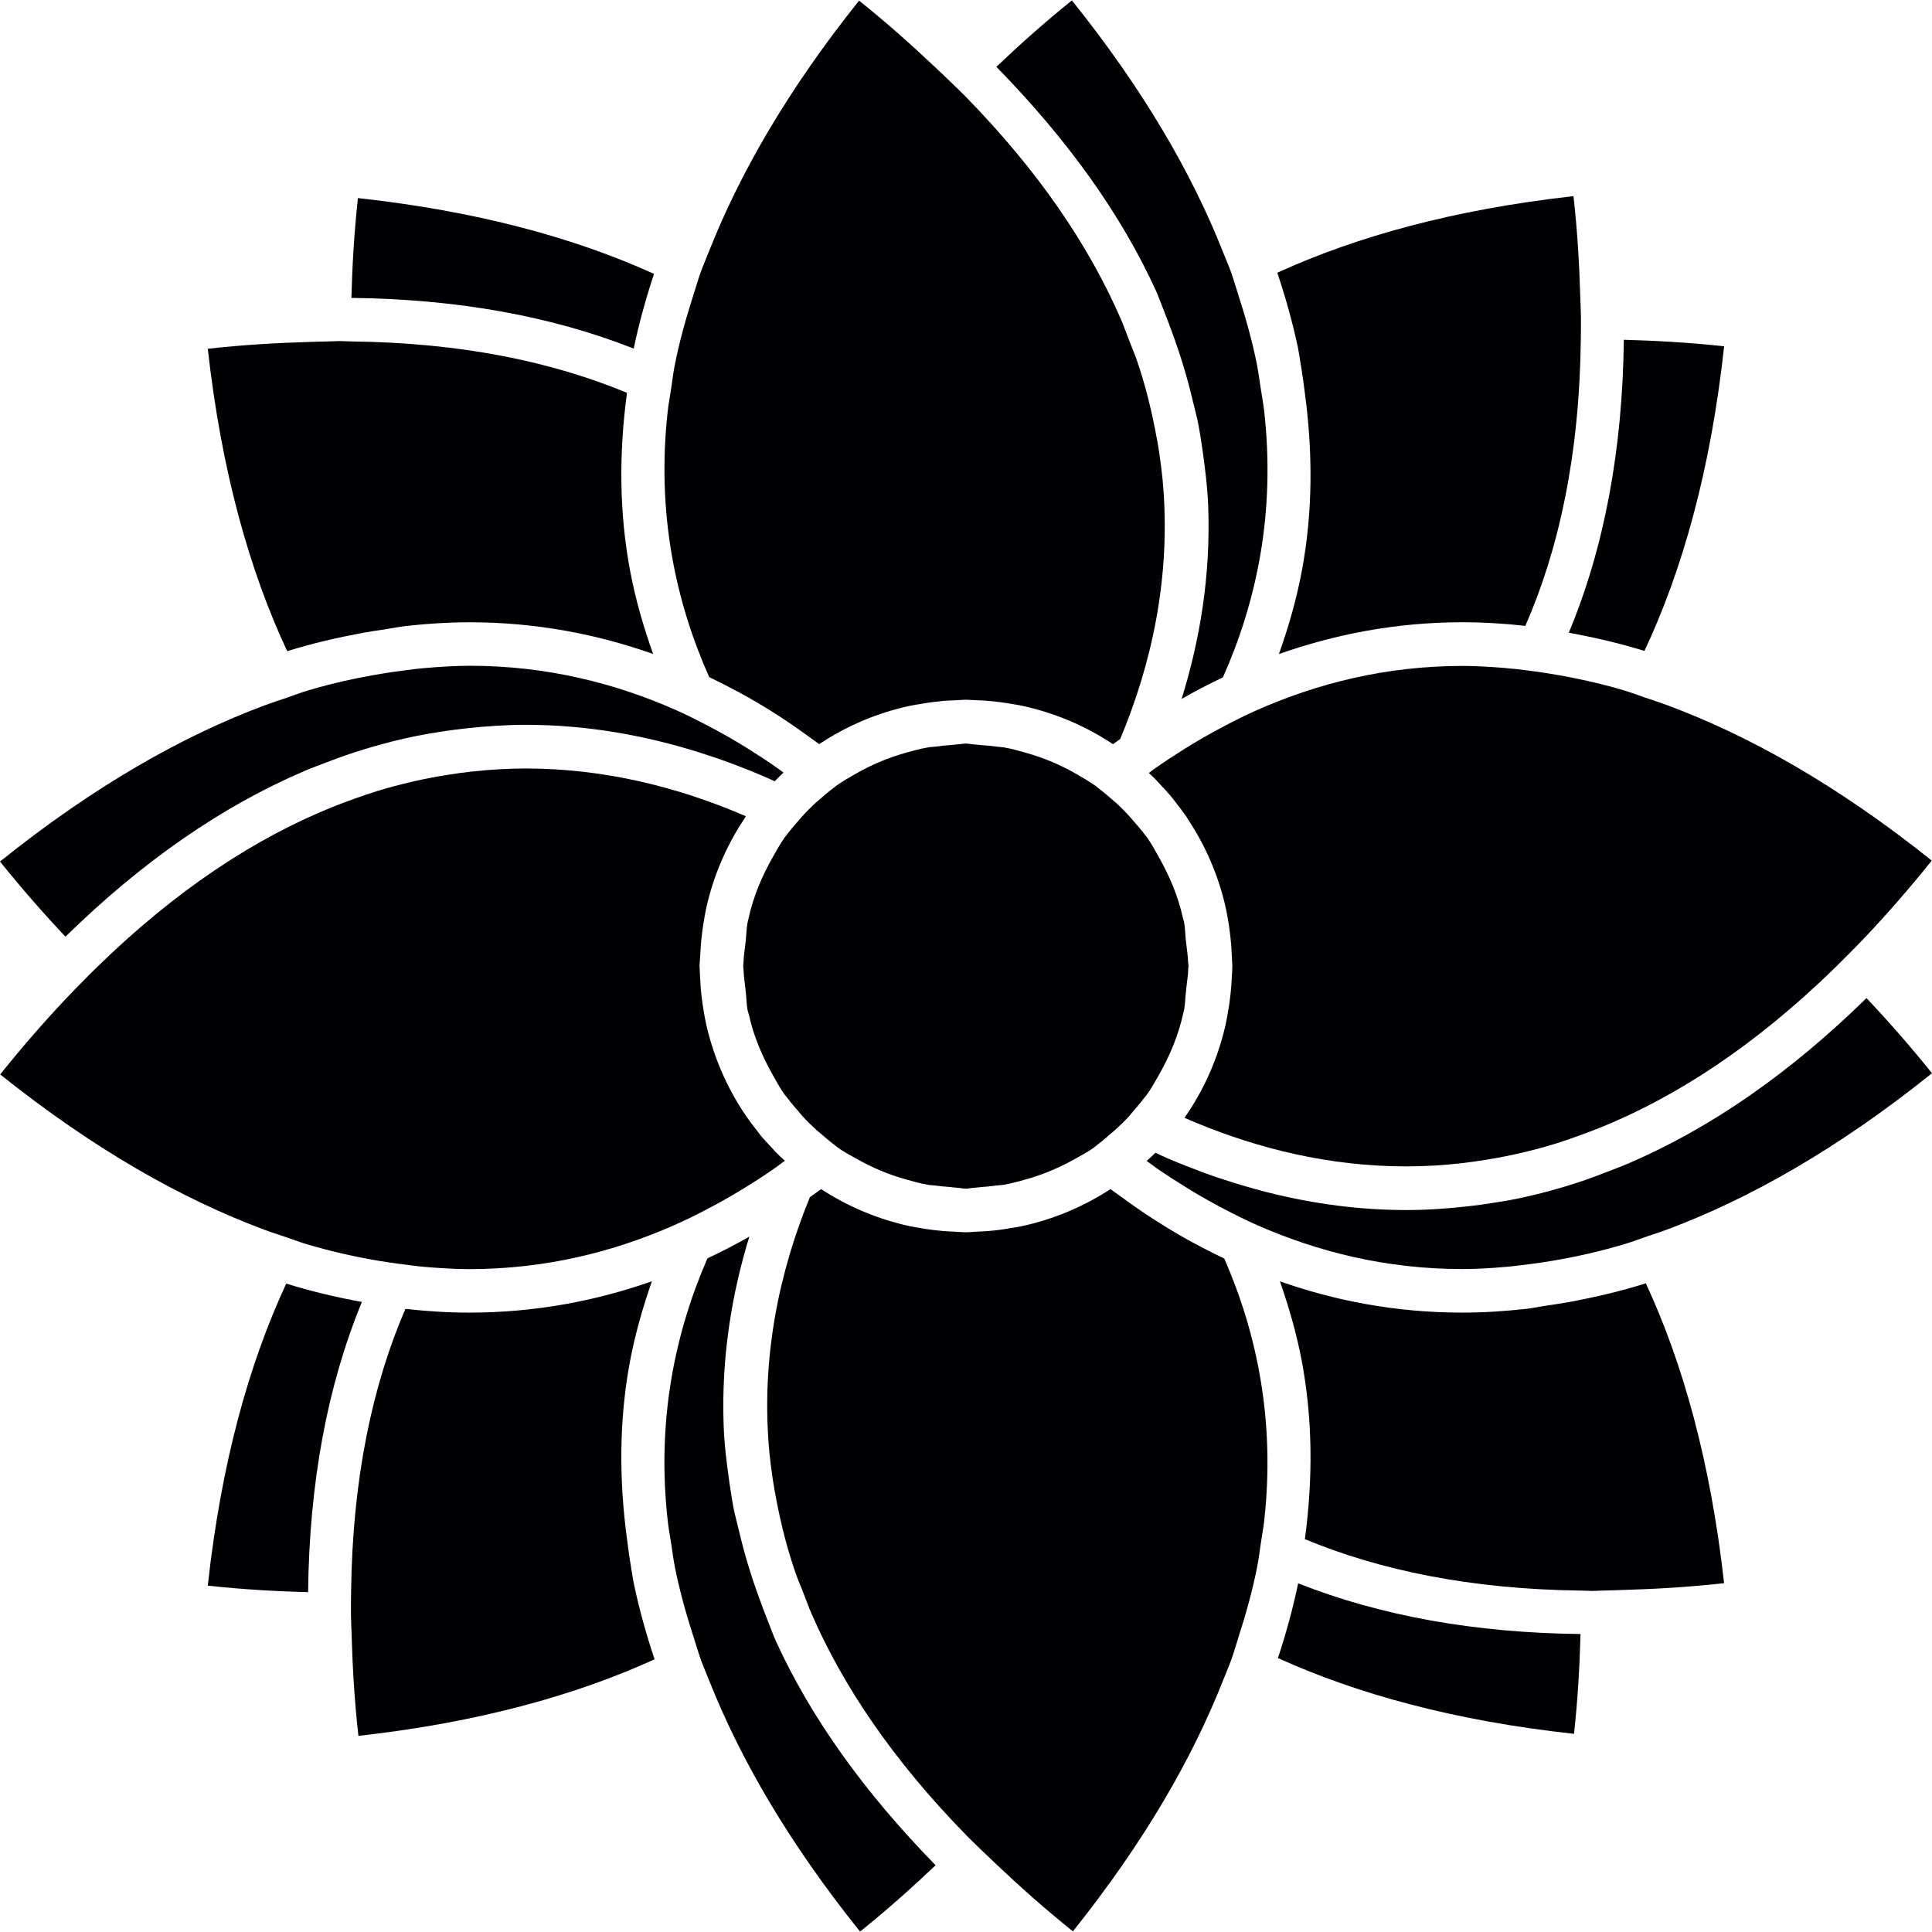
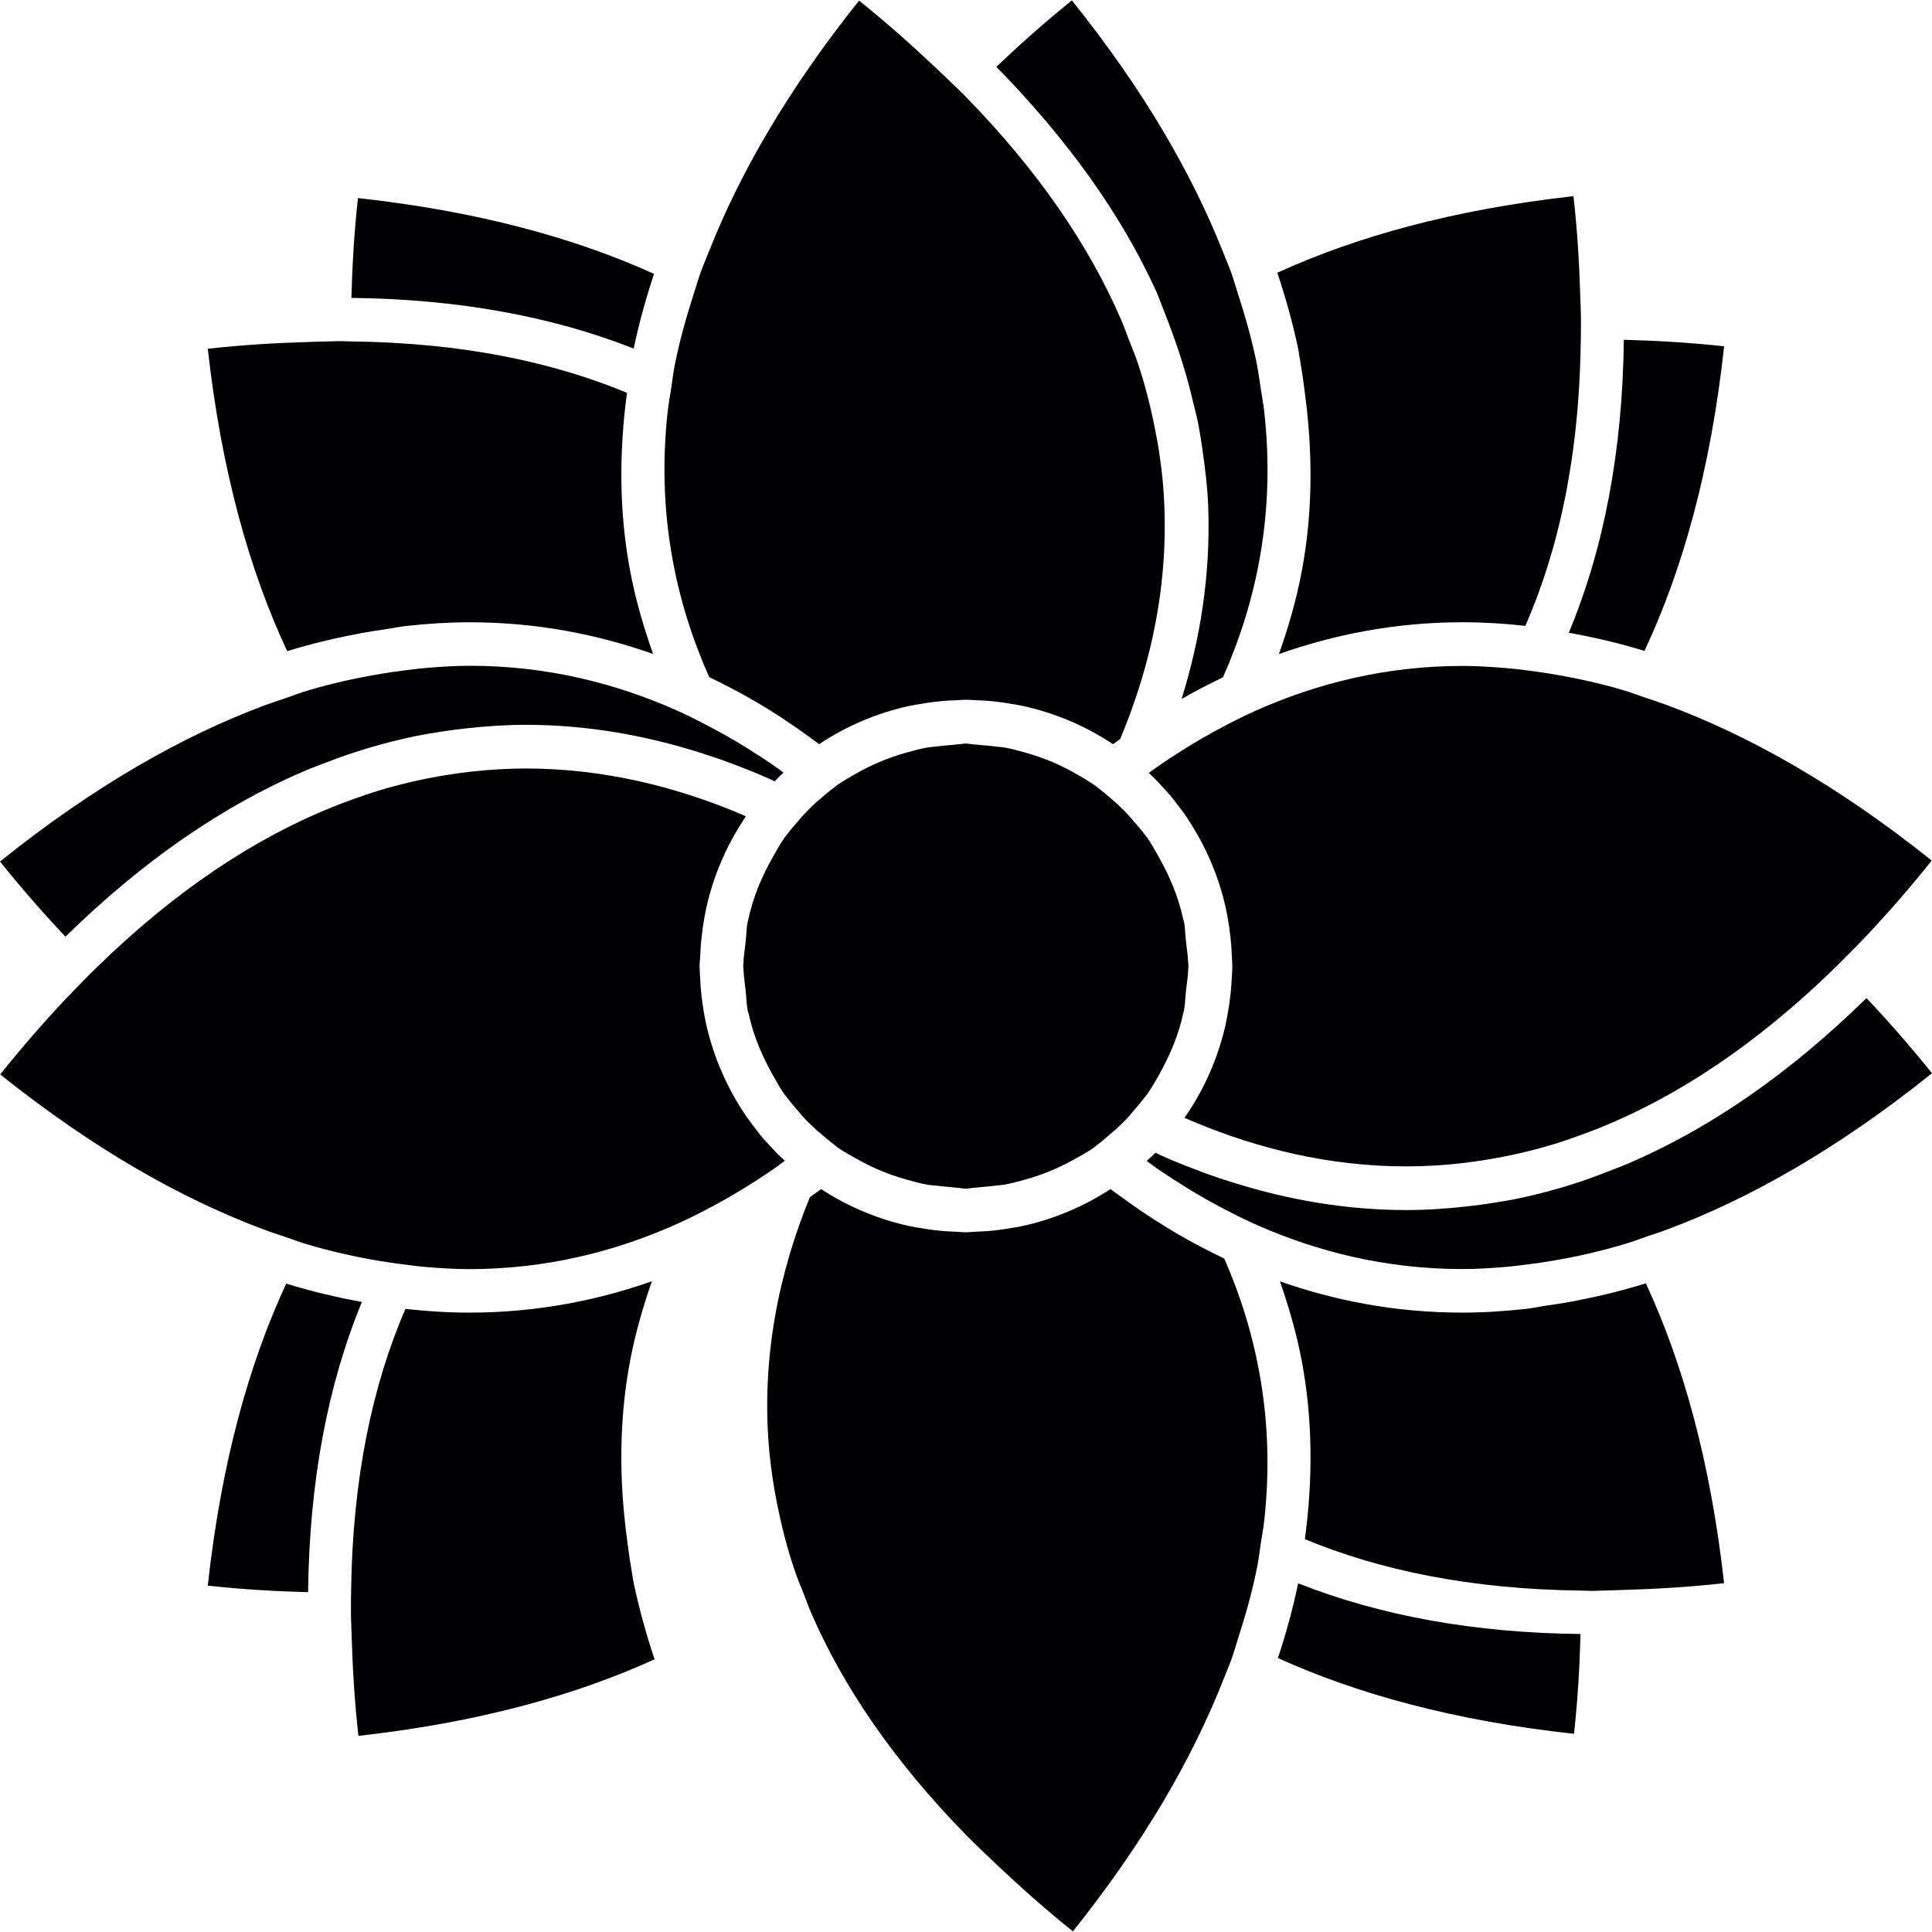
<svg xmlns="http://www.w3.org/2000/svg" height="800px" width="800px" version="1.1" id="Capa_1" viewBox="0 0 264.32 264.32" xml:space="preserve">
  <g>
    <g>
      <path style="fill:#010002;" d="M224.981,89.059c5.173-11.027,9.046-24.691,10.901-41.679c-4.821-0.525-9.338-0.776-13.724-0.895     c-0.173,15.09-2.685,28.474-7.53,40.079C218.071,87.197,221.508,87.979,224.981,89.059z" />
      <path style="fill:#010002;" d="M178.075,50.56c0.167,1.002,0.28,2.005,0.418,3.001c1.128,8.276,1.122,16.445-0.37,24.452     c-0.746,4.04-1.862,7.829-3.151,11.468c7.536-2.661,15.902-4.35,25.144-4.35c2.846,0,5.698,0.173,8.568,0.495     c4.583-10.448,7.411-23.354,7.59-39.196c0.012-0.985,0.024-1.963,0.018-2.966c-0.012-0.973-0.066-1.987-0.095-2.983     c-0.131-4.356-0.388-8.855-0.925-13.646c-16.409,1.832-29.709,5.543-40.521,10.478c1.146,3.425,2.094,6.826,2.816,10.215     C177.771,48.543,177.884,49.552,178.075,50.56z" />
      <path style="fill:#010002;" d="M89.479,37.469c-10.818-4.905-24.112-8.574-40.509-10.37c-0.525,4.791-0.776,9.296-0.895,13.658     c14.47,0.161,27.364,2.488,38.624,6.934C87.409,44.301,88.34,40.894,89.479,37.469z" />
      <path style="fill:#010002;" d="M49.638,86.582c1.02-0.191,2.035-0.334,3.043-0.483c0.967-0.143,1.939-0.352,2.906-0.459     c2.906-0.322,5.794-0.507,8.664-0.507c9.225,0,17.578,1.683,25.103,4.338c-1.277-3.598-2.387-7.345-3.139-11.331     c-1.51-7.99-1.545-16.14-0.436-24.399c-10.197-4.231-22.614-6.862-37.764-7.029c-0.525-0.006-1.008-0.048-1.539-0.048     c-0.442,0-0.925,0.036-1.372,0.042c-0.967,0.006-1.981,0.054-2.977,0.084c-4.374,0.125-8.891,0.388-13.7,0.925     c1.88,16.839,5.734,30.413,10.866,41.374C42.759,88.002,46.207,87.221,49.638,86.582z" />
      <path style="fill:#010002;" d="M39.161,175.608c-5.09,10.955-8.897,24.518-10.734,41.327c4.821,0.525,9.344,0.776,13.724,0.895     c0.167-14.929,2.619-28.193,7.357-39.704C46.076,177.488,42.627,176.694,39.161,175.608z" />
      <path style="fill:#010002;" d="M86.233,213.766c-0.173-1.002-0.286-1.999-0.424-3.001c-1.134-8.282-1.122-16.445,0.37-24.458     c0.728-3.872,1.79-7.518,3.007-11.015c-7.494,2.631-15.812,4.29-24.989,4.29c-2.894,0-5.8-0.185-8.73-0.513     c-4.487,10.376-7.256,23.169-7.435,38.82c-0.012,0.979-0.024,1.957-0.018,2.971c0.012,0.967,0.066,1.981,0.095,2.983     c0.131,4.35,0.388,8.849,0.925,13.646c16.409-1.838,29.709-5.549,40.521-10.478c-1.152-3.425-2.088-6.832-2.81-10.215     C86.532,215.789,86.412,214.78,86.233,213.766z" />
      <path style="fill:#010002;" d="M174.835,226.84c10.812,4.905,24.112,8.58,40.509,10.37c0.525-4.791,0.77-9.296,0.889-13.658     c-14.47-0.155-27.364-2.482-38.63-6.934C176.894,220.013,175.969,223.42,174.835,226.84z" />
      <path style="fill:#010002;" d="M214.831,178.102c-1.02,0.197-2.029,0.34-3.043,0.489c-0.973,0.137-1.951,0.352-2.912,0.465     c-2.96,0.334-5.895,0.525-8.819,0.525c-9.165,0-17.465-1.647-24.947-4.278c1.199,3.461,2.261,7.053,2.983,10.872     c1.504,7.99,1.539,16.14,0.43,24.399c10.191,4.231,22.614,6.856,37.764,7.035c0.531,0,1.008,0.048,1.545,0.048     c0.436,0,0.919-0.036,1.366-0.048c0.973-0.012,1.987-0.06,2.977-0.089c4.368-0.125,8.891-0.388,13.7-0.925     c-1.862-16.654-5.651-30.127-10.705-41.022C221.711,176.664,218.262,177.464,214.831,178.102z" />
      <path style="fill:#010002;" d="M159.321,42.732c0.382,0.943,0.722,1.897,1.074,2.846c1.14,3.091,2.076,6.2,2.81,9.344     c0.245,1.05,0.555,2.094,0.746,3.151c0.209,1.08,0.37,2.16,0.531,3.246c0.376,2.649,0.716,5.305,0.817,7.99     c0.346,9.541-1.169,18.378-3.64,26.314c1.808-1.05,3.705-2.017,5.651-2.954c4.583-10.293,7.232-22.495,5.633-36.523     c-0.125-1.032-0.322-2.094-0.483-3.145c-0.161-1.02-0.28-2.023-0.483-3.061c-0.632-3.21-1.569-6.528-2.661-9.911     c-0.31-0.955-0.573-1.897-0.919-2.864c-0.34-0.925-0.758-1.874-1.122-2.804c-4.231-10.651-10.818-22.083-20.627-34.304     c-3.783,3.037-7.154,6.062-10.335,9.082c9.666,9.881,17.047,20.12,21.869,30.711C158.605,40.804,158.928,41.771,159.321,42.732z" />
      <path style="fill:#010002;" d="M102.726,95.616c1.372,0.788,2.703,1.599,3.992,2.44c1.533,0.996,2.983,2.023,4.41,3.067     c0.31,0.227,0.644,0.453,0.949,0.68c3.747-2.488,7.978-4.302,12.518-5.263c0.489-0.101,0.985-0.167,1.48-0.251     c0.531-0.09,1.056-0.179,1.593-0.245c0.483-0.06,0.967-0.113,1.456-0.155c0.537-0.048,1.086-0.06,1.629-0.084     c0.465-0.018,0.925-0.072,1.396-0.072c0.006,0,0.012,0,0.012,0c0.018,0,0.036,0,0.054,0c0.477,0,0.943,0.054,1.414,0.072     c0.543,0.024,1.092,0.036,1.629,0.084c0.495,0.042,0.979,0.101,1.468,0.161c0.531,0.066,1.05,0.149,1.575,0.239     c0.501,0.084,1.014,0.155,1.504,0.263c4.523,0.973,8.741,2.781,12.471,5.263c0.316-0.239,0.662-0.471,0.979-0.71     c4.242-10.12,7.053-22.215,5.794-35.574c-0.119-1.175-0.274-2.369-0.448-3.562c-0.155-1.08-0.37-2.172-0.579-3.264     c-0.609-3.079-1.384-6.2-2.476-9.386c-0.334-0.967-0.752-1.945-1.134-2.918c-0.37-0.961-0.698-1.915-1.128-2.882     c-4.266-9.786-11.063-19.971-21.188-30.318c-0.656-0.674-1.378-1.349-2.065-2.017c-0.698-0.68-1.432-1.366-2.16-2.053     c-3.186-3.007-6.558-6.021-10.341-9.046c-9.798,12.262-16.361,23.718-20.568,34.393c-0.37,0.937-0.782,1.886-1.116,2.81     c-0.346,0.973-0.609,1.915-0.919,2.87c-1.092,3.389-2.017,6.719-2.637,9.929c-0.203,1.032-0.31,2.029-0.465,3.043     c-0.161,1.056-0.364,2.124-0.477,3.156c-1.545,13.962,1.11,26.099,5.68,36.35C98.99,93.593,100.9,94.572,102.726,95.616z" />
-       <path style="fill:#010002;" d="M104.981,221.589c-0.388-0.943-0.722-1.892-1.074-2.846c-1.14-3.091-2.076-6.2-2.81-9.332     c-0.245-1.056-0.549-2.1-0.752-3.151c-0.203-1.08-0.364-2.16-0.525-3.246c-0.382-2.649-0.722-5.316-0.817-7.996     c-0.334-9.35,1.122-18.026,3.514-25.837c-1.82,1.056-3.747,2.035-5.728,2.972c-4.445,10.197-6.993,22.227-5.424,36.022     c0.119,1.026,0.316,2.1,0.483,3.145c0.161,1.026,0.274,2.029,0.483,3.067c0.632,3.204,1.563,6.528,2.661,9.905     c0.31,0.949,0.573,1.891,0.925,2.858c0.334,0.925,0.752,1.868,1.122,2.81c4.231,10.651,10.818,22.083,20.627,34.304     c3.783-3.037,7.154-6.062,10.335-9.076c-9.66-9.881-17.047-20.126-21.869-30.711C105.697,223.516,105.381,222.555,104.981,221.589     z" />
      <path style="fill:#010002;" d="M161.72,169.176c-1.36-0.782-2.667-1.587-3.944-2.405c-1.51-0.973-2.936-1.975-4.332-2.995     c-0.501-0.37-1.026-0.716-1.516-1.092c-3.67,2.387-7.793,4.147-12.22,5.09c-0.489,0.101-0.985,0.167-1.48,0.251     c-0.525,0.095-1.056,0.179-1.587,0.245c-0.483,0.06-0.973,0.119-1.462,0.149c-0.537,0.054-1.086,0.066-1.629,0.09     c-0.465,0.018-0.925,0.078-1.396,0.078c-0.006,0-0.006,0-0.012,0c-0.018,0-0.042,0-0.06,0c-0.477,0-0.937-0.06-1.408-0.078     c-0.543-0.024-1.092-0.036-1.629-0.09c-0.489-0.036-0.979-0.101-1.462-0.155c-0.531-0.066-1.05-0.143-1.575-0.239     c-0.501-0.084-1.008-0.149-1.504-0.263c-4.404-0.949-8.509-2.697-12.166-5.078c-0.495,0.37-1.032,0.734-1.539,1.11     c-4.099,9.995-6.772,21.892-5.531,34.99c0.113,1.169,0.274,2.369,0.448,3.562c0.161,1.086,0.364,2.172,0.579,3.27     c0.609,3.085,1.384,6.2,2.476,9.38c0.328,0.967,0.752,1.945,1.134,2.918c0.376,0.955,0.704,1.909,1.128,2.876     c4.266,9.792,11.069,19.977,21.194,30.318c0.656,0.674,1.378,1.349,2.059,2.023c0.698,0.674,1.432,1.366,2.16,2.053     c3.186,3.007,6.558,6.021,10.341,9.046c9.798-12.262,16.361-23.718,20.568-34.393c0.37-0.937,0.782-1.886,1.116-2.81     c0.346-0.979,0.615-1.921,0.913-2.87c1.098-3.389,2.017-6.719,2.637-9.929c0.203-1.032,0.31-2.035,0.465-3.037     c0.155-1.062,0.37-2.124,0.477-3.162c1.522-13.736-1.032-25.705-5.466-35.843C165.503,171.228,163.57,170.238,161.72,169.176z" />
      <path style="fill:#010002;" d="M41.714,105.455c0.979-0.418,1.963-0.776,2.948-1.152c0.973-0.37,1.945-0.74,2.924-1.068     c3.145-1.062,6.313-1.927,9.505-2.572c1.092-0.221,2.184-0.394,3.282-0.567c1.104-0.173,2.208-0.31,3.312-0.436     c2.727-0.298,5.472-0.495,8.234-0.495h0.006c8.527,0,16.427,1.486,23.617,3.735c1.51,0.471,2.983,0.973,4.427,1.51     c1.695,0.632,3.341,1.289,4.941,1.987c0.364,0.161,0.722,0.322,1.08,0.489c0.263-0.269,0.525-0.543,0.794-0.806     c0.131-0.131,0.28-0.251,0.412-0.376c-0.286-0.209-0.561-0.418-0.853-0.627c-1.325-0.943-2.715-1.838-4.141-2.733     c-1.659-1.032-3.377-2.017-5.161-2.954c-1.468-0.77-2.954-1.528-4.511-2.22c-8.228-3.652-17.65-6.086-28.265-6.086     c-1.897,0-3.861,0.125-5.83,0.286c-1.044,0.084-2.112,0.221-3.18,0.358c-1.038,0.131-2.082,0.28-3.139,0.459     c-3.264,0.549-6.605,1.265-10.054,2.297c-0.943,0.28-1.927,0.668-2.882,0.991c-0.973,0.328-1.939,0.638-2.93,1.008     C25.049,100.658,12.972,107.46,0,117.867c2.995,3.729,5.985,7.136,8.956,10.281C19.464,117.855,30.407,110.277,41.714,105.455z" />
      <path style="fill:#010002;" d="M38.999,169.211c0.961,0.322,1.945,0.71,2.894,0.99c3.455,1.038,6.796,1.766,10.06,2.315     c1.044,0.173,2.082,0.322,3.109,0.453c1.062,0.131,2.13,0.28,3.168,0.37c2.017,0.161,4.016,0.292,5.955,0.292     c10.549,0,19.905-2.411,28.086-6.027c1.528-0.674,2.983-1.396,4.427-2.154c1.742-0.907,3.425-1.862,5.042-2.858     c1.456-0.895,2.888-1.808,4.242-2.763c0.483-0.34,0.931-0.686,1.402-1.032c-0.227-0.209-0.465-0.4-0.686-0.621     c-0.179-0.167-0.358-0.346-0.531-0.525c-0.221-0.221-0.418-0.465-0.632-0.686c-0.495-0.537-1.002-1.05-1.468-1.617     c-0.197-0.239-0.364-0.495-0.555-0.734c-0.448-0.567-0.889-1.134-1.301-1.736c-0.179-0.263-0.358-0.525-0.531-0.788     c-2.345-3.58-4.069-7.584-5.048-11.88c-0.155-0.68-0.28-1.39-0.394-2.088c-0.048-0.286-0.09-0.579-0.131-0.871     c-0.101-0.734-0.191-1.468-0.251-2.202c-0.024-0.28-0.03-0.573-0.042-0.859c-0.03-0.579-0.084-1.134-0.09-1.718     c0-0.101-0.018-0.203-0.018-0.31c0-0.054,0.006-0.107,0.006-0.161c0.036-0.615,0.089-1.205,0.119-1.796     c0.012-0.263,0.018-0.525,0.042-0.788c0.06-0.764,0.143-1.522,0.245-2.273c0.036-0.269,0.078-0.531,0.119-0.8     c0.119-0.722,0.239-1.444,0.394-2.154c0.973-4.344,2.715-8.395,5.09-12.005c0.113-0.167,0.215-0.34,0.328-0.507     c-0.34-0.149-0.674-0.292-1.02-0.436c-8.467-3.538-18.306-6.104-29.124-6.104c-1.181,0-2.381,0.042-3.592,0.107     c-1.217,0.066-2.446,0.173-3.682,0.304c-1.128,0.119-2.273,0.28-3.419,0.465c-3.162,0.501-6.379,1.223-9.654,2.226     c-1.026,0.316-2.059,0.674-3.091,1.044c-1.002,0.358-2.011,0.728-3.019,1.14c-10.388,4.195-21.248,11.2-32.293,22.006     c-0.68,0.656-1.354,1.349-2.035,2.041c-0.722,0.734-1.444,1.462-2.166,2.232c-2.966,3.151-5.943,6.564-8.926,10.293     c12.894,10.305,24.906,17.047,36.046,21.212C37.06,168.585,38.027,168.883,38.999,169.211z" />
      <path style="fill:#010002;" d="M162.532,162.606c1.617,1.002,3.306,1.945,5.048,2.858c1.444,0.752,2.9,1.48,4.427,2.154     c8.181,3.598,17.525,6.003,28.056,6.003c1.975,0,4.004-0.125,6.056-0.304c1.044-0.09,2.112-0.245,3.174-0.37     c1.02-0.125,2.041-0.28,3.079-0.453c3.276-0.555,6.617-1.295,10.072-2.345c0.949-0.28,1.927-0.662,2.882-0.99     c0.979-0.328,1.945-0.638,2.936-1.014c11.14-4.183,23.157-10.967,36.058-21.314c-2.995-3.729-5.991-7.136-8.962-10.281     c-10.454,10.245-21.314,17.787-32.549,22.608c-0.967,0.418-1.957,0.782-2.936,1.164c-0.967,0.37-1.933,0.752-2.906,1.086     c-3.15,1.08-6.325,1.957-9.529,2.613c-1.062,0.221-2.136,0.382-3.216,0.555c-1.11,0.179-2.214,0.334-3.335,0.453     c-2.81,0.322-5.639,0.519-8.491,0.519c-8.425,0-16.242-1.456-23.366-3.658c-1.48-0.453-2.93-0.931-4.35-1.456     c-1.647-0.615-3.264-1.247-4.833-1.915c-0.603-0.263-1.181-0.531-1.772-0.811c-0.167,0.179-0.358,0.352-0.537,0.525     c-0.215,0.209-0.442,0.388-0.656,0.597c0.453,0.328,0.889,0.662,1.354,0.991C159.608,160.774,161.052,161.693,162.532,162.606z" />
      <path style="fill:#010002;" d="M225.13,95.461c-0.961-0.322-1.945-0.71-2.894-0.991c-3.449-1.026-6.778-1.736-10.042-2.279     c-1.062-0.179-2.118-0.334-3.162-0.459c-1.068-0.131-2.124-0.263-3.174-0.346c-1.933-0.155-3.855-0.28-5.728-0.28     c-10.633,0-20.061,2.44-28.301,6.104c-1.557,0.692-3.043,1.45-4.517,2.226c-1.79,0.943-3.509,1.927-5.167,2.966     c-1.396,0.877-2.769,1.76-4.075,2.685c-0.31,0.221-0.603,0.442-0.901,0.662c0.143,0.137,0.304,0.263,0.442,0.4     c0.268,0.263,0.525,0.537,0.794,0.811c0.125,0.131,0.245,0.274,0.37,0.406c0.579,0.621,1.158,1.247,1.695,1.909     c0.113,0.143,0.209,0.292,0.328,0.436c0.525,0.668,1.044,1.337,1.522,2.035c0.113,0.161,0.203,0.328,0.304,0.489     c2.351,3.574,4.075,7.584,5.054,11.88c0.149,0.686,0.28,1.39,0.388,2.088c0.054,0.286,0.089,0.579,0.131,0.865     c0.101,0.734,0.185,1.468,0.245,2.214c0.03,0.28,0.036,0.567,0.048,0.847c0.03,0.573,0.084,1.14,0.089,1.718     c0,0.101,0.018,0.203,0.018,0.31c0,0.054-0.006,0.107-0.006,0.161c0,0.603-0.06,1.193-0.09,1.778     c-0.012,0.268-0.018,0.525-0.048,0.794c-0.06,0.764-0.137,1.522-0.245,2.273c-0.036,0.268-0.072,0.531-0.125,0.8     c-0.119,0.722-0.239,1.444-0.388,2.154c-0.979,4.344-2.715,8.395-5.096,12.005c-0.173,0.274-0.364,0.537-0.549,0.812     c0.543,0.233,1.098,0.459,1.641,0.692c8.36,3.455,18.05,5.949,28.707,5.949c1.307,0,2.619-0.042,3.956-0.119     c1.193-0.072,2.393-0.185,3.604-0.316c1.128-0.125,2.261-0.298,3.407-0.477c3.162-0.513,6.379-1.247,9.66-2.261     c1.014-0.322,2.035-0.686,3.061-1.056c1.002-0.358,2.005-0.74,3.019-1.146c10.317-4.207,21.081-11.188,32.048-21.904     c0.674-0.662,1.36-1.349,2.041-2.041c0.722-0.734,1.444-1.462,2.166-2.232c2.966-3.151,5.943-6.558,8.926-10.287     c-12.972-10.364-25.043-17.125-36.231-21.272C227.075,96.099,226.097,95.783,225.13,95.461z" />
      <path style="fill:#010002;" d="M101.729,132.748c0.018,0.853,0.167,1.659,0.251,2.482c0.018,0.179,0.03,0.364,0.054,0.537     c0.095,0.817,0.09,1.665,0.251,2.458c0.042,0.191,0.113,0.37,0.161,0.561c0.656,2.971,1.826,5.71,3.276,8.282     c0.519,0.913,1.014,1.838,1.623,2.685c0.119,0.167,0.269,0.31,0.388,0.477c0.489,0.656,1.026,1.271,1.563,1.892     c0.084,0.101,0.155,0.197,0.239,0.286c0.06,0.072,0.107,0.137,0.167,0.203c0.644,0.71,1.319,1.366,2.029,2.017     c0.06,0.066,0.131,0.113,0.197,0.161c0.09,0.078,0.185,0.143,0.274,0.227c0.621,0.543,1.247,1.086,1.909,1.575     c0.173,0.125,0.322,0.286,0.501,0.406c0.853,0.609,1.784,1.098,2.703,1.611c2.071,1.164,4.266,2.088,6.599,2.739     c0.991,0.28,1.975,0.561,3.007,0.74c0.328,0.066,0.668,0.054,0.996,0.101c0.686,0.101,1.378,0.161,2.076,0.209     c0.024,0,0.048,0.012,0.066,0.012c0.304,0.024,0.603,0.078,0.913,0.09c0.394,0.018,0.764,0.125,1.158,0.125     c0.364,0,0.698-0.101,1.056-0.113c0.31-0.012,0.603-0.078,0.907-0.089c0.024,0,0.048-0.012,0.072-0.012     c0.704-0.048,1.396-0.113,2.082-0.209c0.328-0.048,0.668-0.048,0.996-0.101c1.032-0.167,2.011-0.436,2.995-0.716     c2.363-0.65,4.577-1.581,6.665-2.739c0.919-0.519,1.862-1.002,2.715-1.611c0.167-0.119,0.31-0.268,0.471-0.382     c0.674-0.501,1.307-1.056,1.933-1.605c0.084-0.078,0.173-0.131,0.245-0.203c0.072-0.06,0.137-0.107,0.197-0.161     c0.71-0.638,1.39-1.301,2.041-2.005c0.066-0.066,0.113-0.131,0.161-0.197c0.095-0.107,0.173-0.221,0.269-0.328     c0.525-0.609,1.05-1.211,1.539-1.862c0.125-0.173,0.28-0.328,0.406-0.501c0.632-0.859,1.128-1.772,1.647-2.679     c1.492-2.619,2.685-5.43,3.353-8.467c0.036-0.167,0.084-0.334,0.119-0.501c0.161-0.823,0.149-1.683,0.257-2.524     c0.018-0.149,0.03-0.316,0.048-0.465c0.084-0.853,0.245-1.683,0.257-2.554c0-0.149,0.042-0.28,0.042-0.43     c0-0.012-0.006-0.024-0.006-0.036c0-0.006,0-0.006,0-0.012c0-0.185-0.048-0.352-0.054-0.531c-0.018-0.847-0.167-1.653-0.251-2.482     c-0.018-0.179-0.03-0.358-0.06-0.537c-0.095-0.817-0.084-1.665-0.245-2.464c-0.048-0.191-0.119-0.37-0.161-0.561     c-0.65-2.966-1.832-5.71-3.276-8.276c-0.519-0.919-1.014-1.838-1.617-2.691c-0.054-0.066-0.113-0.125-0.155-0.191     c-0.555-0.764-1.175-1.468-1.802-2.172c-0.06-0.066-0.113-0.143-0.167-0.209c-0.03-0.024-0.042-0.054-0.066-0.078     c-0.668-0.746-1.36-1.462-2.1-2.136c-0.036-0.03-0.072-0.054-0.107-0.084c-0.072-0.066-0.149-0.125-0.227-0.191     c-0.692-0.621-1.402-1.223-2.148-1.772c-0.089-0.066-0.161-0.149-0.257-0.215c-0.853-0.609-1.748-1.122-2.655-1.647     c-2.142-1.241-4.451-2.208-6.886-2.894c-0.99-0.28-1.975-0.561-3.007-0.74c-0.328-0.054-0.662-0.054-0.996-0.101     c-0.686-0.095-1.378-0.161-2.082-0.209c-0.024,0-0.048-0.006-0.072-0.006c-0.304-0.024-0.603-0.078-0.913-0.09     c-0.394-0.018-0.758-0.119-1.158-0.119c-0.364,0-0.698,0.095-1.056,0.107c-0.31,0.012-0.603,0.072-0.907,0.09     c-0.024,0-0.048,0.006-0.072,0.006c-0.704,0.048-1.396,0.113-2.082,0.209c-0.328,0.048-0.668,0.048-0.991,0.101     c-1.026,0.173-2.011,0.442-3.001,0.716c-2.464,0.686-4.785,1.659-6.957,2.906c-0.907,0.519-1.814,1.032-2.661,1.641     c-0.084,0.06-0.149,0.131-0.233,0.191c-0.758,0.561-1.474,1.17-2.178,1.796c-0.066,0.06-0.137,0.107-0.203,0.167     c-0.03,0.03-0.066,0.054-0.095,0.078c-0.74,0.674-1.432,1.384-2.106,2.124c-0.024,0.03-0.048,0.06-0.072,0.084     c-0.066,0.078-0.125,0.161-0.197,0.239c-0.615,0.698-1.223,1.396-1.772,2.148c-0.054,0.078-0.125,0.143-0.185,0.221     c-0.609,0.853-1.104,1.766-1.623,2.679c-1.492,2.625-2.691,5.43-3.347,8.467c-0.036,0.167-0.09,0.334-0.119,0.501     c-0.161,0.817-0.161,1.683-0.257,2.518c-0.018,0.155-0.03,0.316-0.048,0.471c-0.084,0.853-0.245,1.683-0.257,2.554     c0,0.149-0.042,0.28-0.042,0.43c0,0.012,0.006,0.024,0.006,0.036c0,0.006,0,0.006,0,0.012     C101.675,132.396,101.723,132.563,101.729,132.748z" />
    </g>
  </g>
</svg>